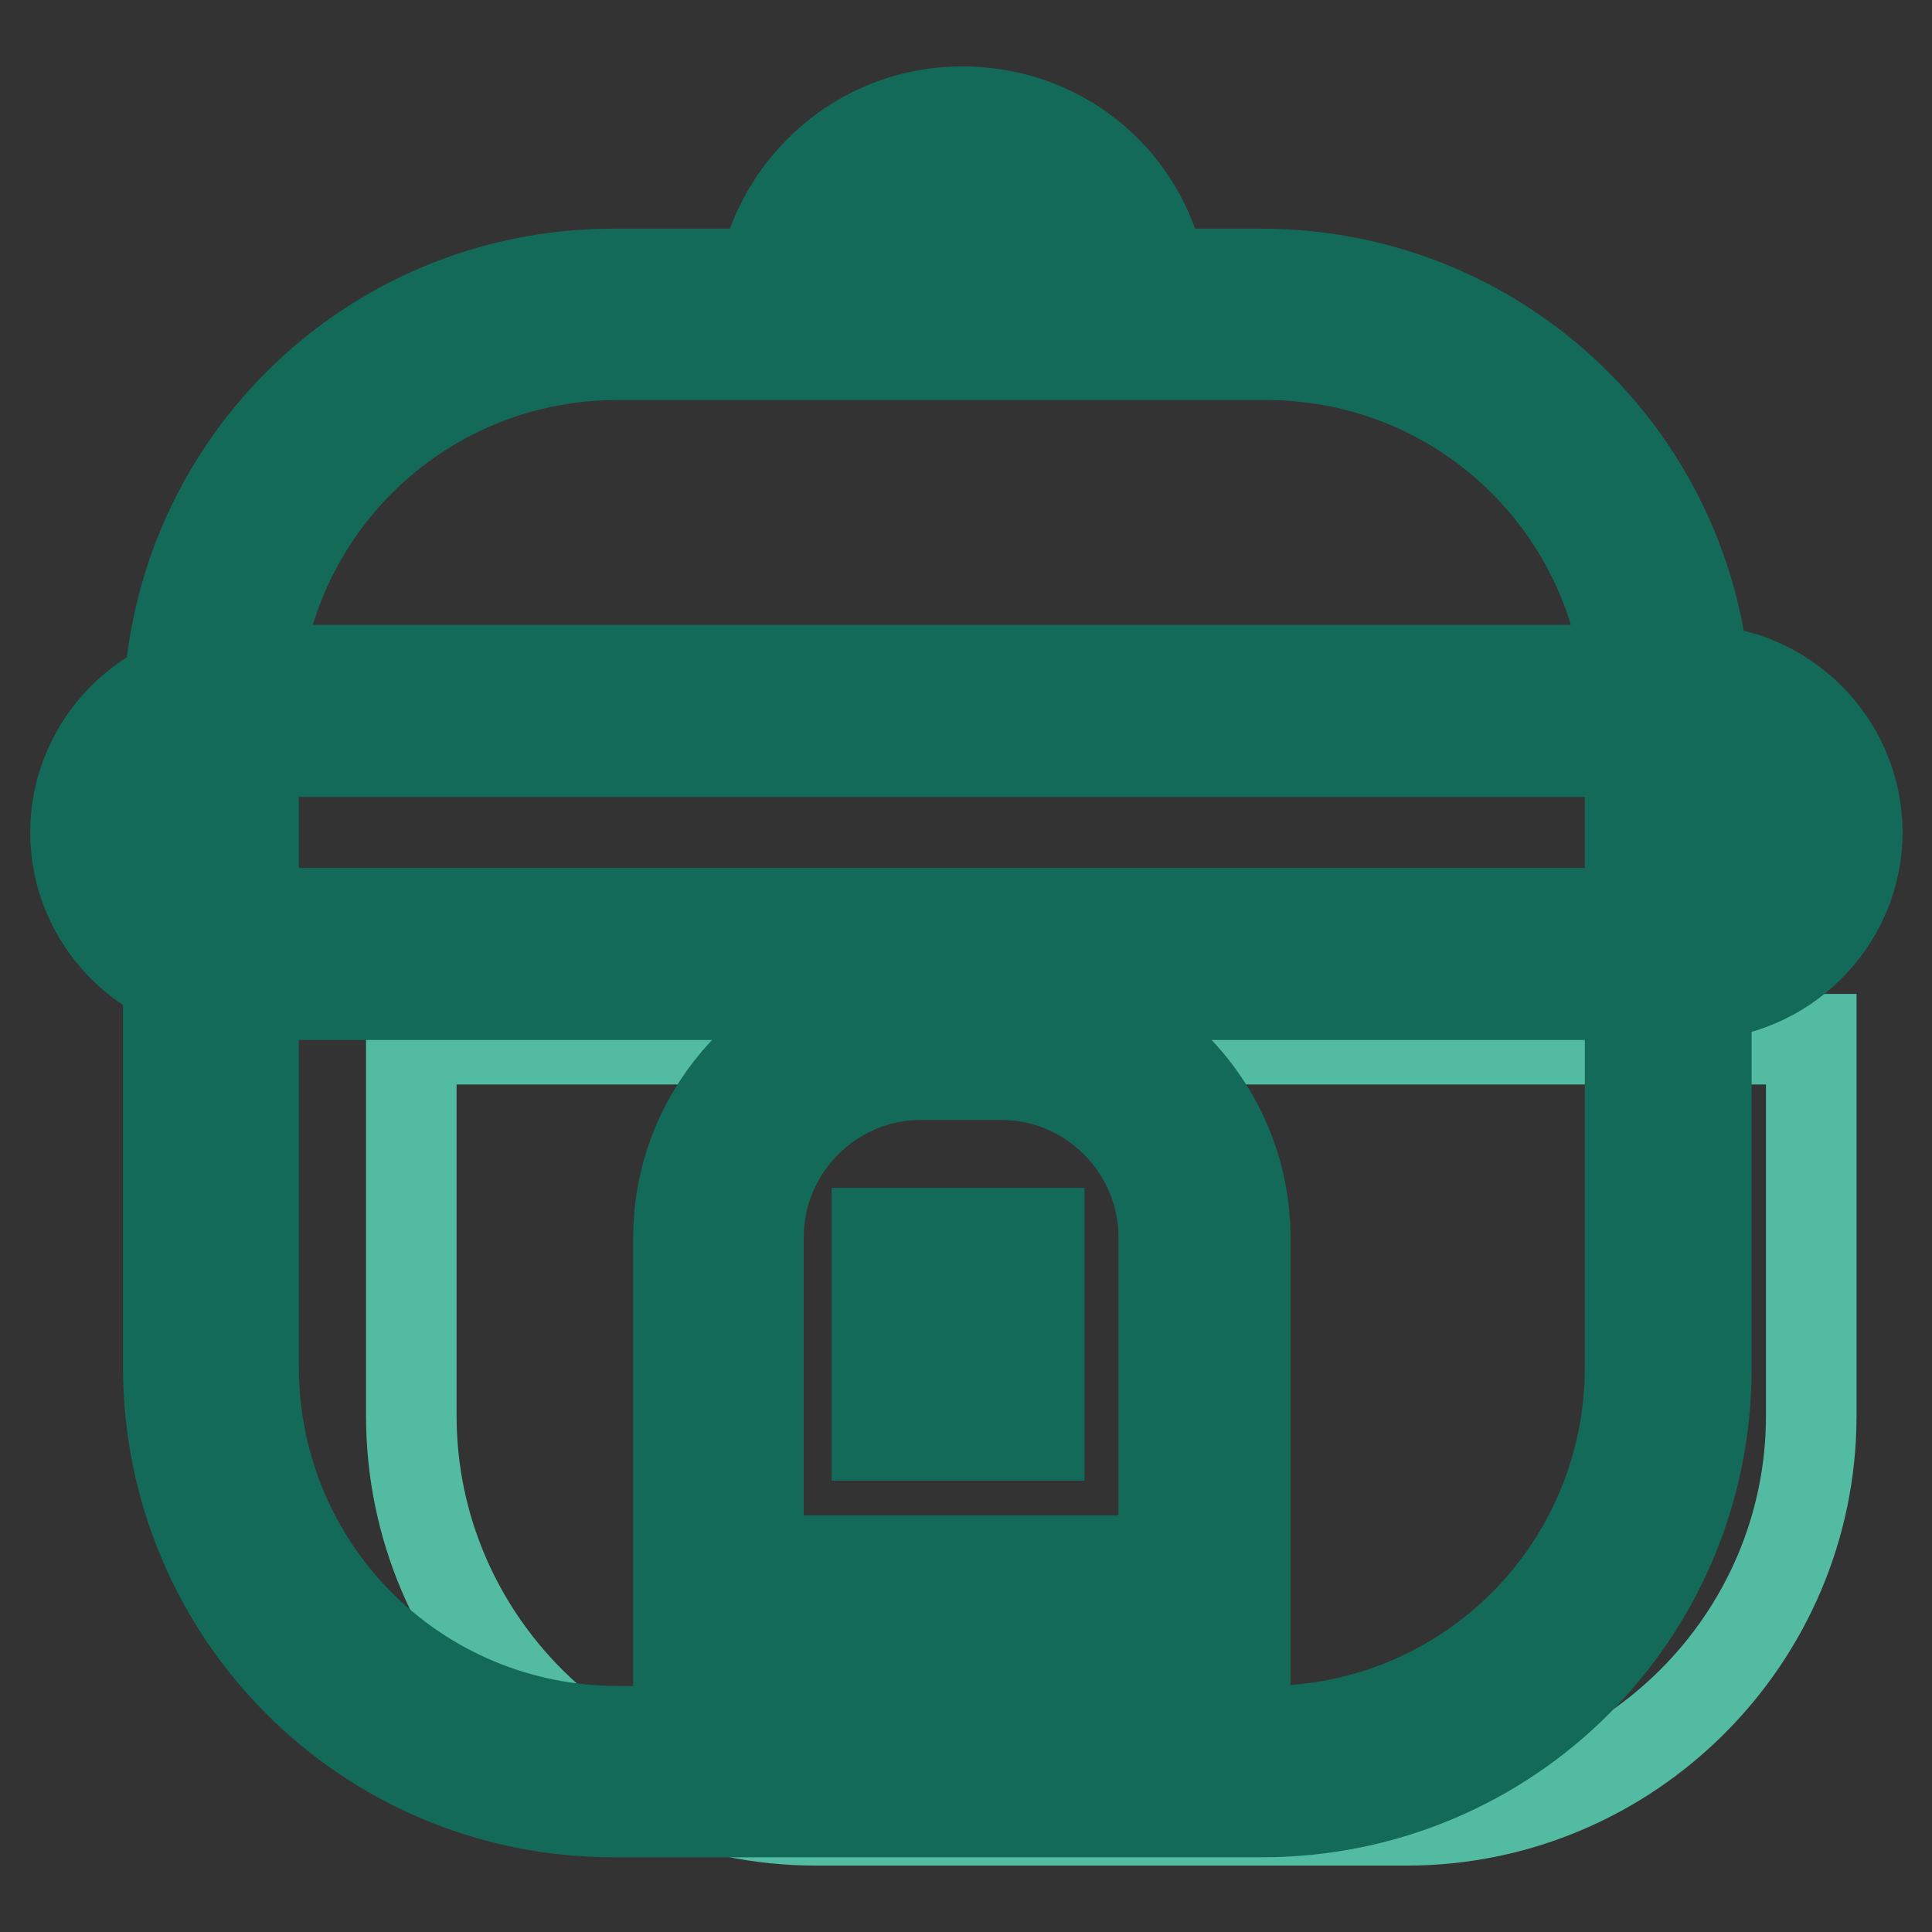
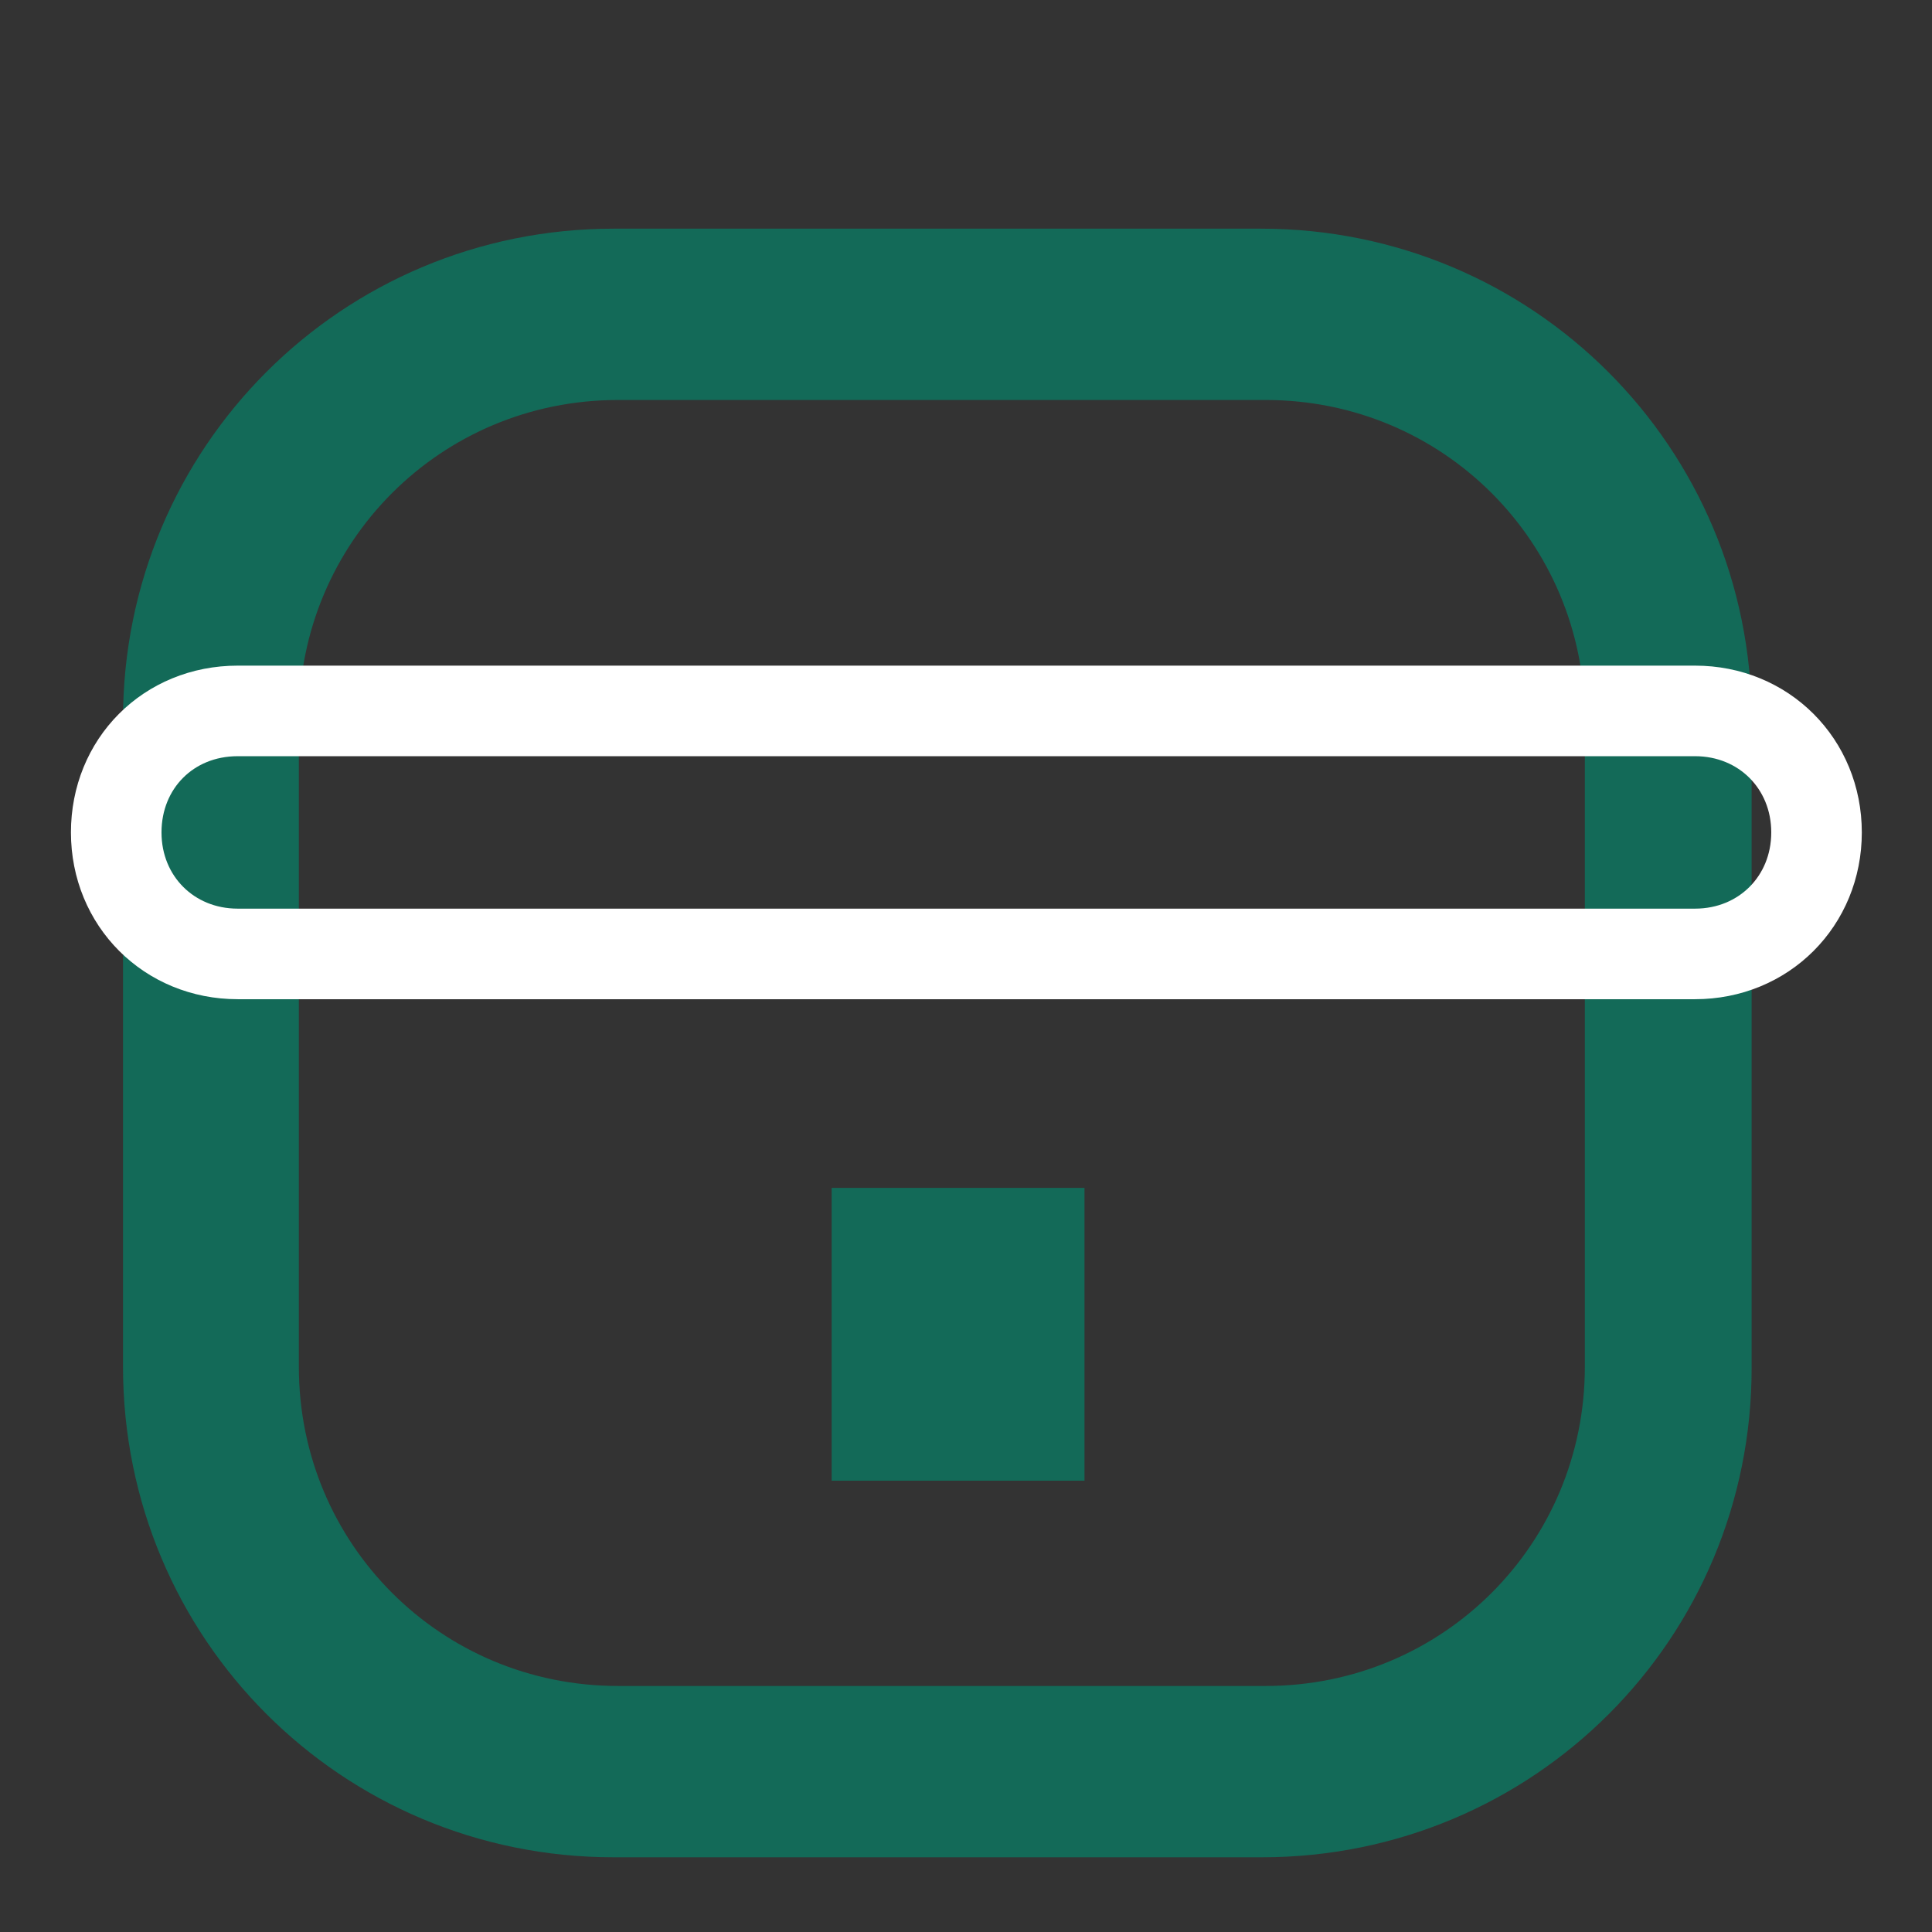
<svg xmlns="http://www.w3.org/2000/svg" version="1.1" x="0px" y="0px" viewBox="0 0 256 256" enable-background="new 0 0 256 256" xml:space="preserve">
  <rect x="0" y="0" width="256" height="256" fill="#333333" stroke="none" />
  <g>
-     <path stroke-width="12" fill-opacity="0" stroke="#52bba2" d="M54.5,137.7v49.9c0,29.5,24.1,53.6,53.6,53.6h78.3c29.5,0,53.6-24.1,53.6-53.6v-49.9H54.5z" />
    <path stroke-width="12" fill-opacity="0" stroke="#136a58" d="M167.2,240.1H81.3c-32.7,0-59-26.3-59-59V95.3c0-32.7,26.3-59,59-59h85.8c32.7,0,59,26.3,59,59v85.8 C226.2,213.8,199.9,240.1,167.2,240.1z M81.9,47c-26.8,0-48.3,21.5-48.3,48.3v85.8c0,26.8,21.5,48.3,48.3,48.3h85.8 c26.8,0,48.3-21.5,48.3-48.3V95.3c0-26.8-21.5-48.3-48.3-48.3H81.9z" />
    <path stroke-width="12" fill-opacity="0" stroke="#ffffff" d="M31.5,94.2h193.1c9.1,0,16.1,7,16.1,16.1c0,9.1-7,16.1-16.1,16.1H31.5c-9.1,0-16.1-7-16.1-16.1 C15.4,101.2,22.3,94.2,31.5,94.2z" />
-     <path stroke-width="12" fill-opacity="0" stroke="#136a58" d="M224.5,131.8H31.5c-11.8,0-21.5-9.7-21.5-21.5s9.7-21.5,21.5-21.5h193.1c11.8,0,21.5,9.7,21.5,21.5 S236.3,131.8,224.5,131.8L224.5,131.8z M31.5,99.6c-5.9,0-10.7,4.8-10.7,10.7c0,5.9,4.8,10.7,10.7,10.7h193.1 c5.9,0,10.7-4.8,10.7-10.7c0-5.9-4.8-10.7-10.7-10.7H31.5z M154.3,41.6h-10.7c0-8.6-7-16.1-16.1-16.1s-16.1,7-16.1,16.1h-10.7 c0-14.5,11.8-26.8,26.8-26.8S154.3,26.6,154.3,41.6z" />
-     <path stroke-width="12" fill-opacity="0" stroke="#136a58" d="M165,217.6H89.9v-53.6c0-17.7,14.5-32.2,32.2-32.2h10.7c17.7,0,32.2,14.5,32.2,32.2V217.6L165,217.6z  M100.6,206.8h53.6v-42.9c0-11.8-9.7-21.5-21.5-21.5h-10.7c-11.8,0-21.5,9.7-21.5,21.5V206.8z" />
    <path stroke-width="12" fill-opacity="0" stroke="#136a58" d="M116.2,163.4h21.5v10.7h-21.5V163.4z M116.2,179.5h21.5v10.7h-21.5V179.5z" />
  </g>
</svg>